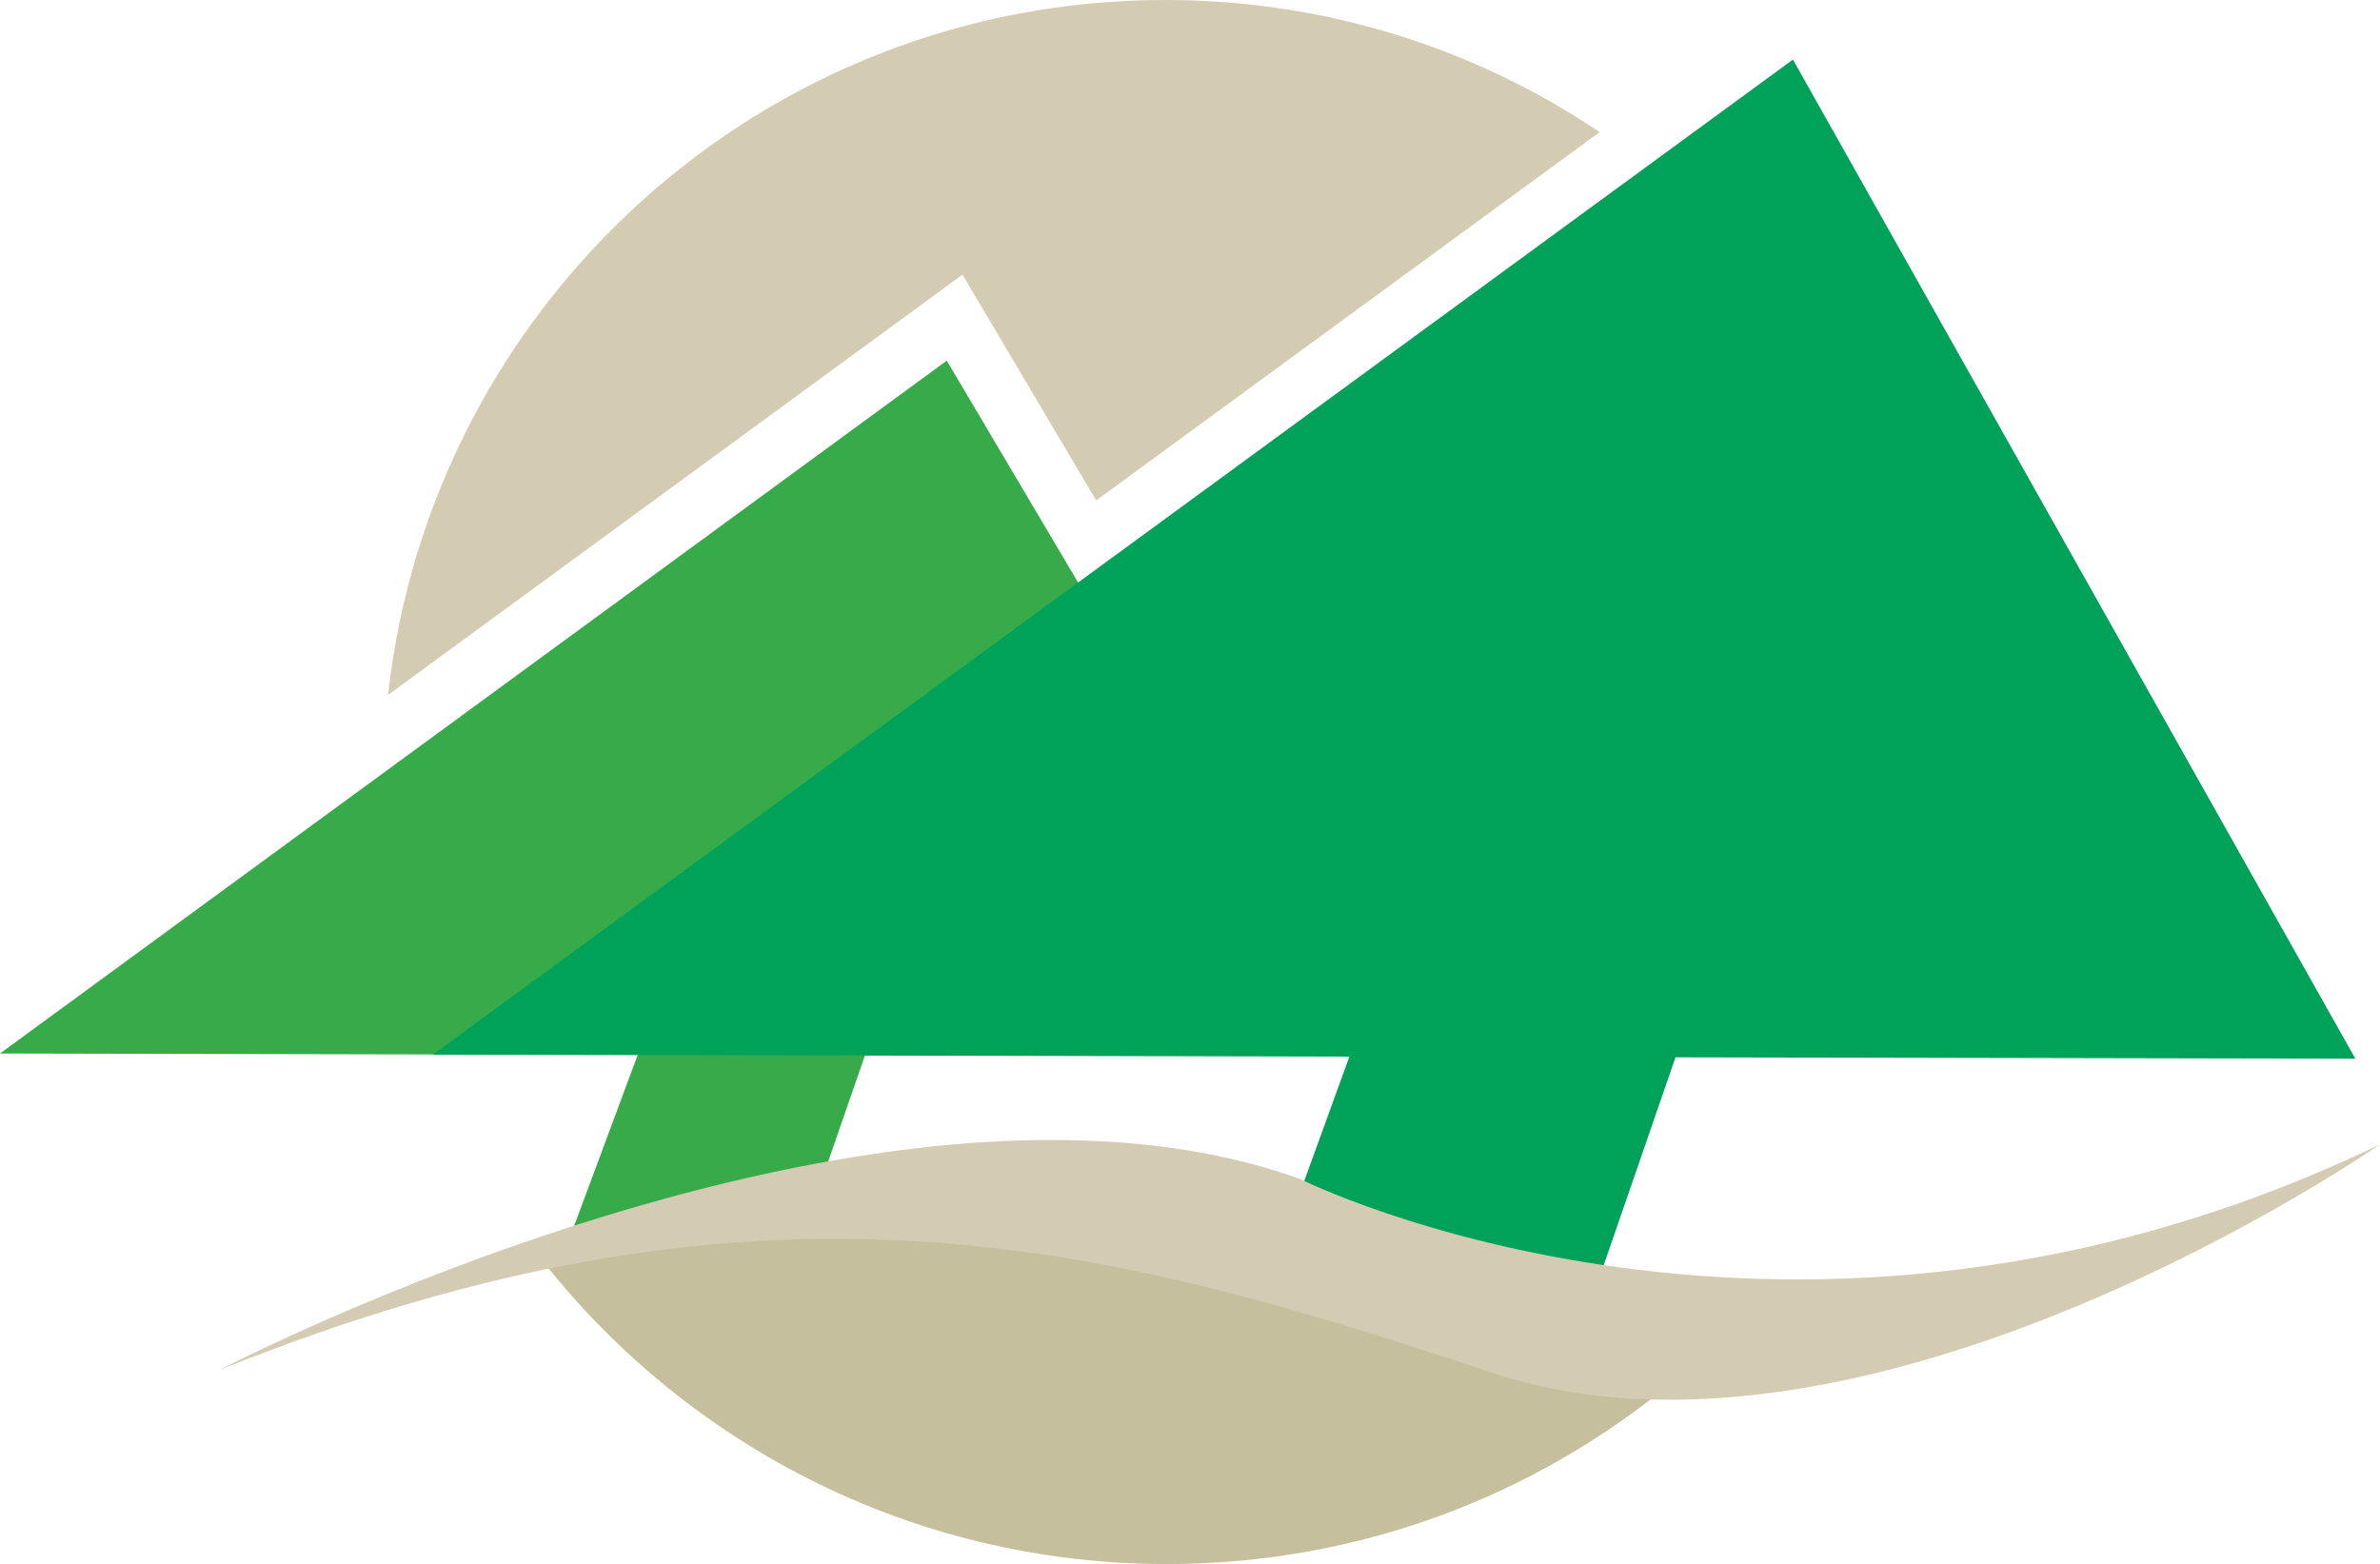
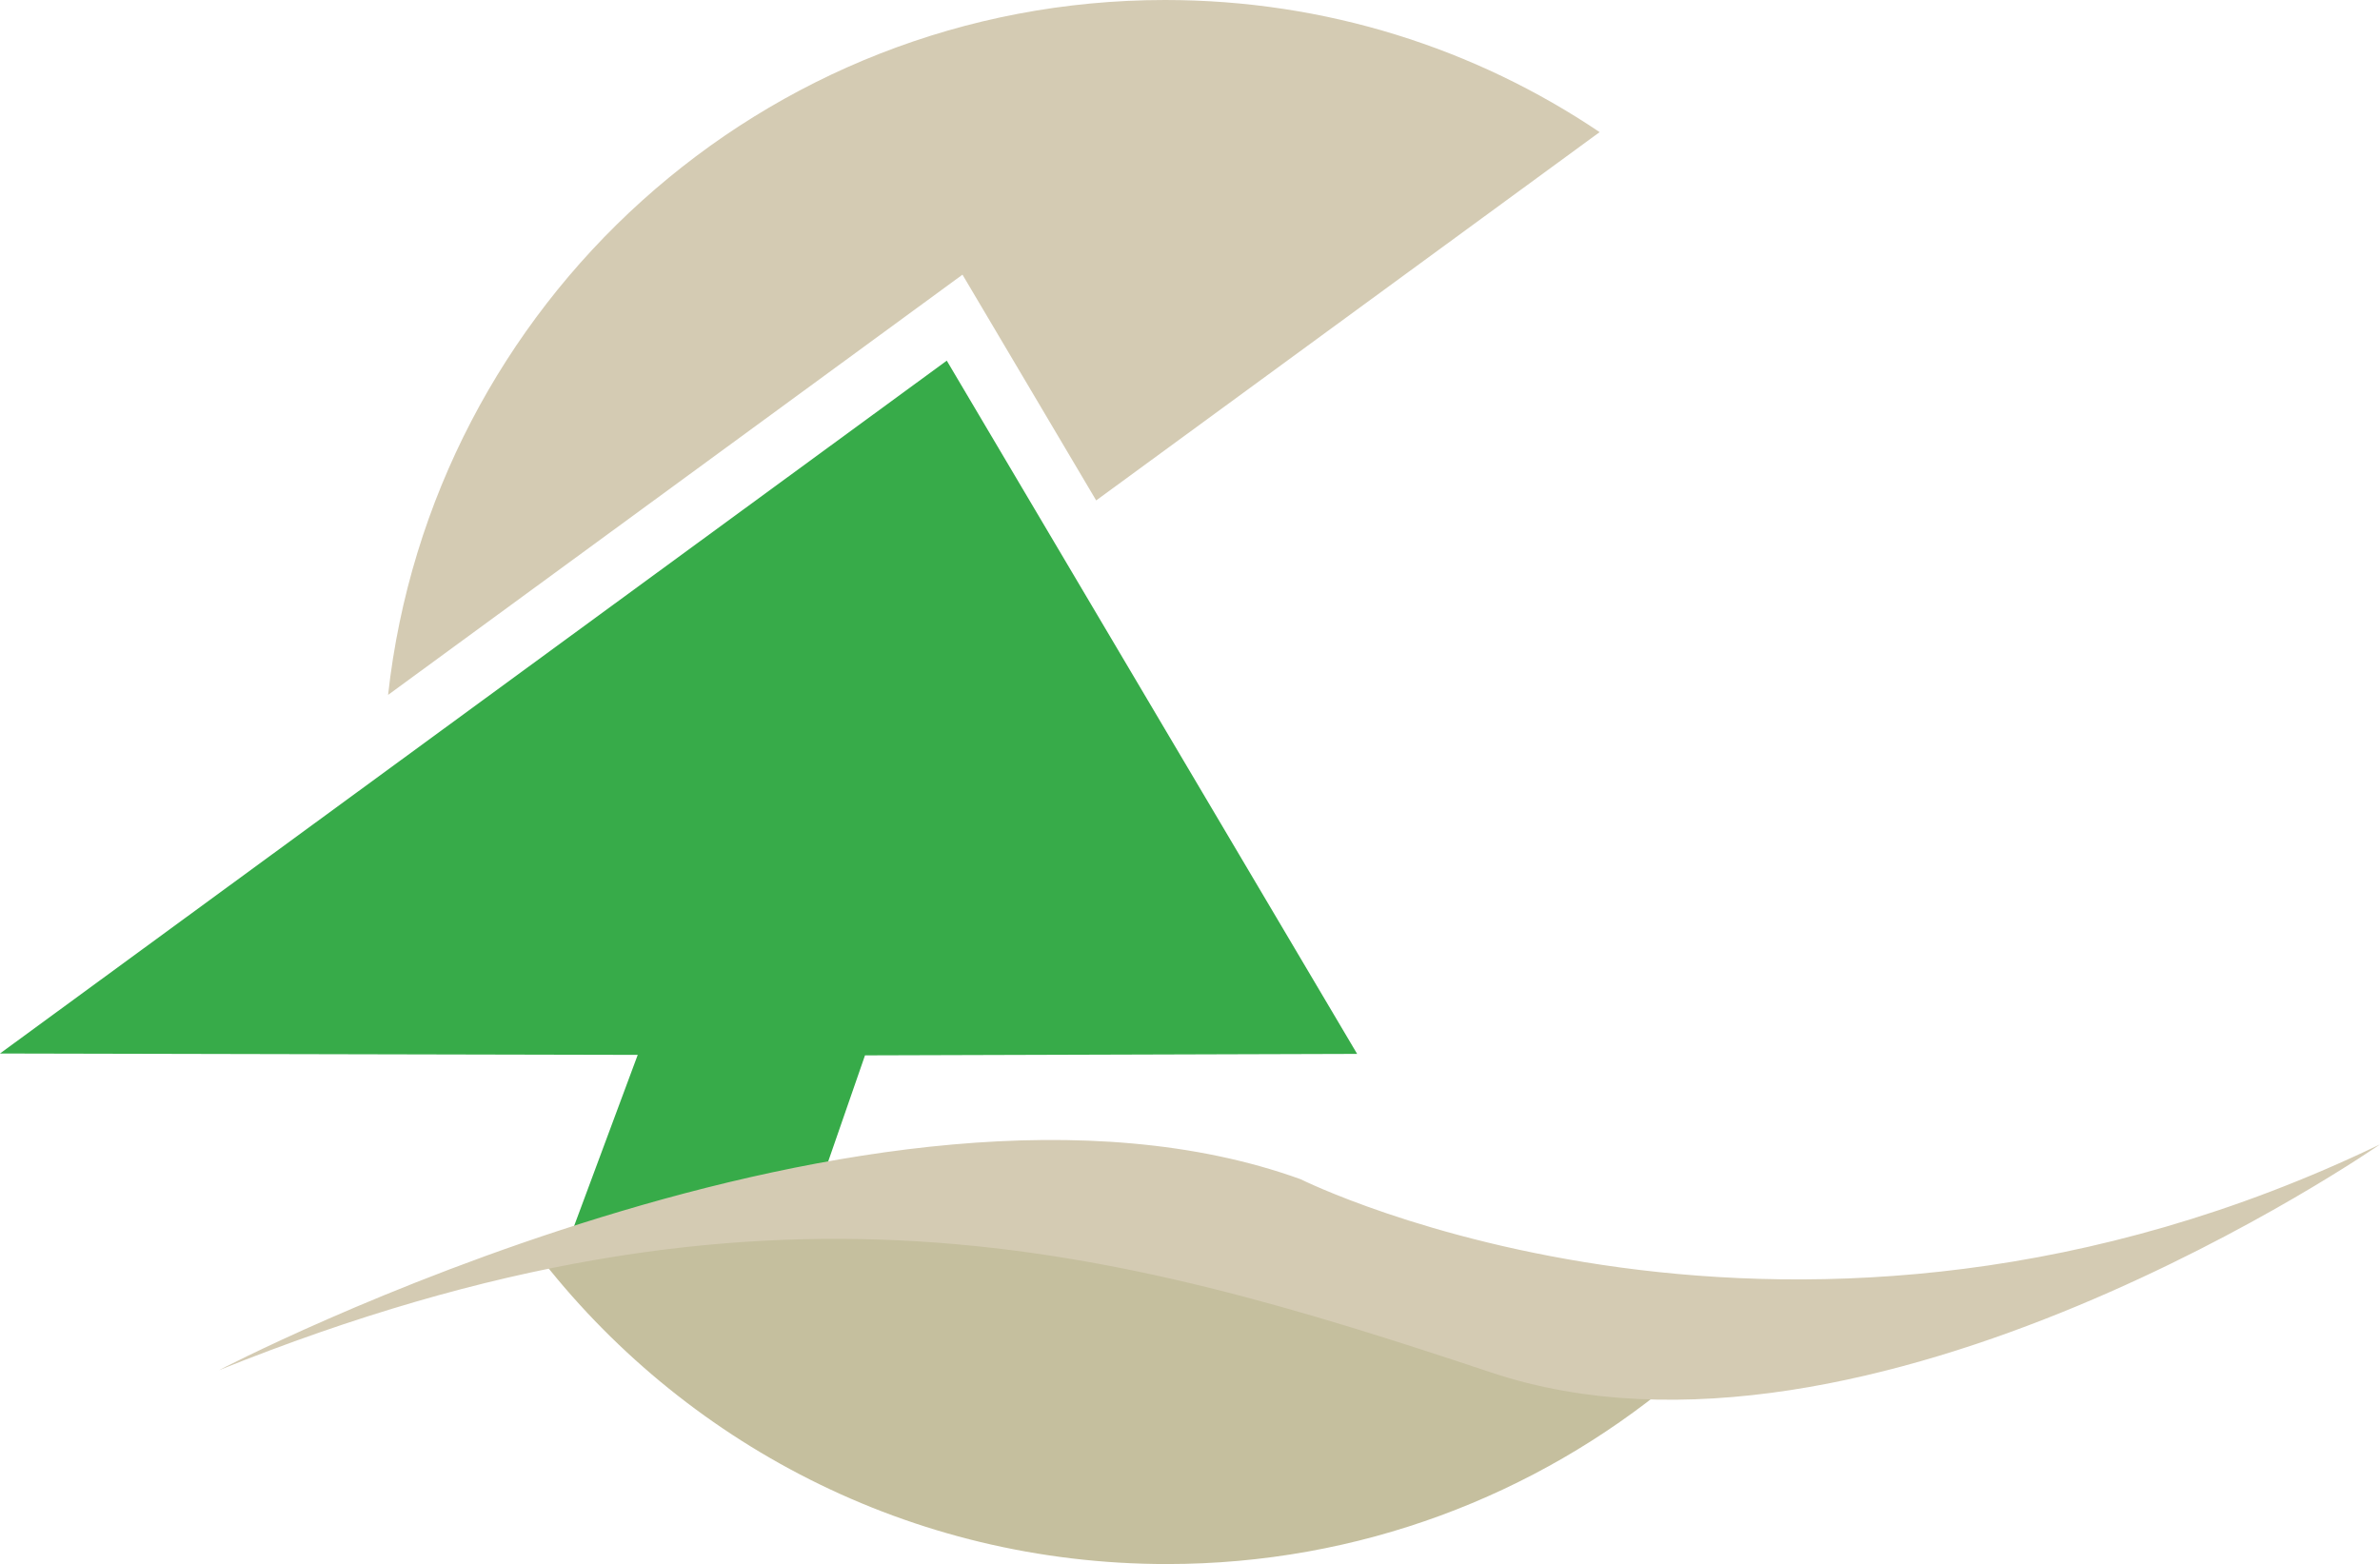
<svg xmlns="http://www.w3.org/2000/svg" id="Capa_2" data-name="Capa 2" viewBox="0 0 242.43 159.34">
  <defs>
    <style>
      .cls-1 {
        fill: #37ab49;
      }

      .cls-2 {
        fill: #00a259;
      }

      .cls-3 {
        fill: #d4cbb3;
      }

      .cls-4 {
        fill: #c5bf9e;
      }
    </style>
  </defs>
  <g id="Capa_1-2" data-name="Capa 1">
    <g>
      <polygon class="cls-1" points="138.24 107.36 96.44 36.74 0 107.32 64.96 107.46 57.35 127.93 82.8 122.82 88.11 107.51 138.24 107.36" />
-       <polygon class="cls-2" points="239.92 107.85 182.63 6.07 44.09 107.43 137.45 107.64 132.35 121.69 162.62 131.01 170.67 107.71 239.92 107.85" />
      <path class="cls-4" d="M54.67,127.67c14.78,19.26,38.04,31.66,64.19,31.66,19.6,0,37.55-6.98,51.56-18.6-6.37,.05-12.58-.74-18.51-2.73-30.53-10.18-59-18.49-97.24-10.33Z" />
      <path class="cls-3" d="M22.31,139.58s67.01-35.05,110.18-19.45c0,0,50.29,25.17,109.94-3.55,0,0-51.96,36.11-90.52,23.24-38.56-12.85-73.84-22.69-129.6-.24Z" />
      <path class="cls-3" d="M111.67,50.97L162.94,13.46C150.29,4.94,135.05,0,118.68,0,77.69,0,43.95,30.95,39.53,70.79L98.04,27.98l13.62,23Z" />
    </g>
  </g>
</svg>